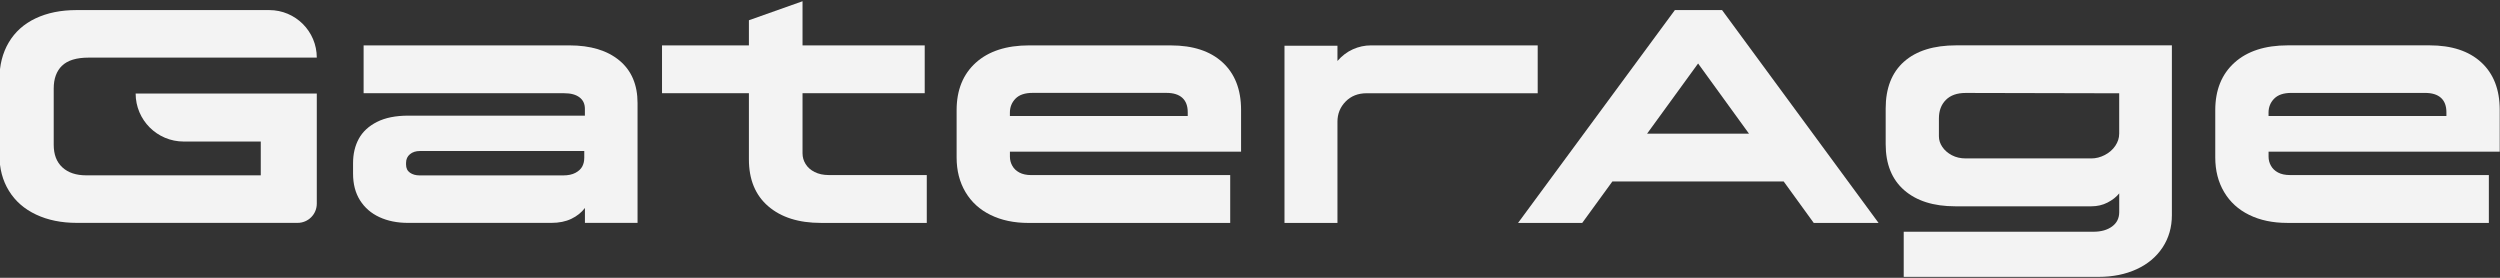
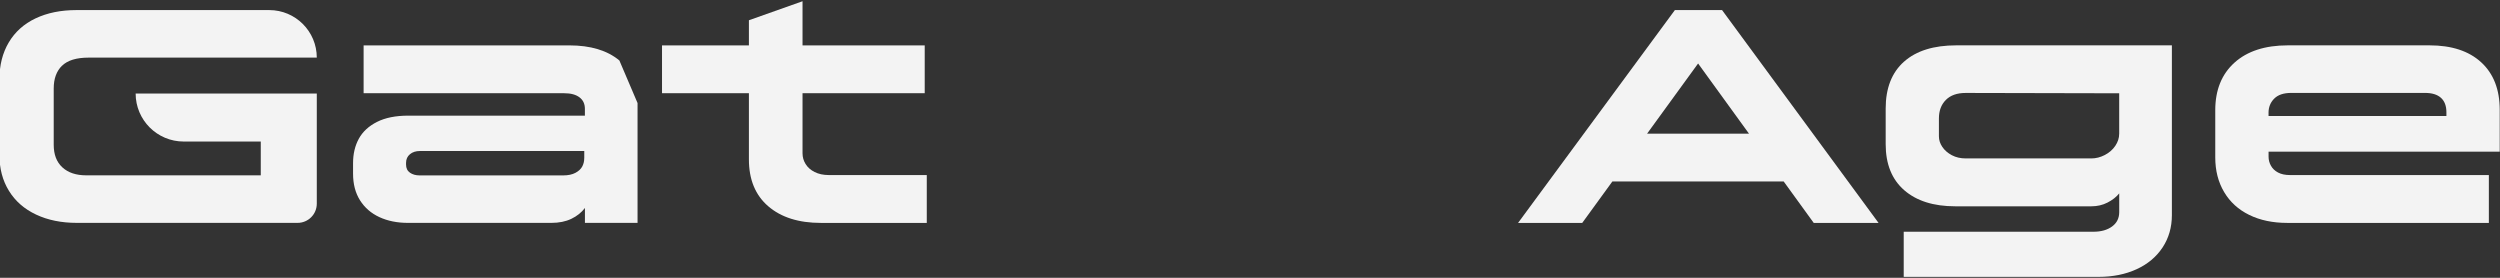
<svg xmlns="http://www.w3.org/2000/svg" width="801" viewBox="0 0 801 89" height="89" fill="none">
  <rect x="0" y="0" width="801" height="89" fill="#333333" stroke="none" />
  <clipPath id="a">
    <path d="m0 0h801v89h-801z" />
  </clipPath>
  <g fill="#f3f3f3" clip-path="url(#a)">
-     <path d="m198.45 19.38c-3.88-3.23-9.23-4.84-16.04-4.84h-65.91v15.33h64.27c2.1 0 3.73.43 4.89 1.31 1.16.87 1.74 2.1 1.74 3.7v2.17h-56.55c-4.06 0-7.41.67-10.06 2.01s-4.59 3.14-5.82 5.38c-1.23 2.25-1.85 4.86-1.85 7.83v3.37c0 3.34.74 6.18 2.23 8.54s3.55 4.15 6.2 5.38 5.71 1.85 9.19 1.85h45.9c2.46 0 4.6-.43 6.42-1.3 1.81-.87 3.26-2.03 4.35-3.48v4.78h16.86v-38.39c0-5.87-1.94-10.42-5.82-13.65zm-11.26 31.27c0 1.02-.22 1.92-.65 2.72-.44.8-1.16 1.47-2.18 2.01s-2.32.82-3.91.82h-46c-1.23 0-2.27-.29-3.1-.87s-1.25-1.45-1.25-2.61v-.54c0-1.16.42-2.08 1.25-2.77s1.9-1.03 3.21-1.03h52.64v2.28z" />
+     <path d="m198.45 19.38c-3.88-3.23-9.23-4.84-16.04-4.84h-65.91v15.33h64.27c2.1 0 3.73.43 4.89 1.31 1.16.87 1.74 2.1 1.74 3.7v2.17h-56.55c-4.06 0-7.41.67-10.06 2.01s-4.59 3.14-5.82 5.38c-1.23 2.25-1.85 4.86-1.85 7.83v3.37c0 3.34.74 6.18 2.23 8.54s3.55 4.15 6.2 5.38 5.71 1.85 9.19 1.85h45.9c2.46 0 4.6-.43 6.42-1.3 1.81-.87 3.26-2.03 4.35-3.48v4.78h16.86v-38.39zm-11.26 31.27c0 1.02-.22 1.92-.65 2.72-.44.8-1.16 1.47-2.18 2.01s-2.32.82-3.91.82h-46c-1.23 0-2.27-.29-3.1-.87s-1.25-1.45-1.25-2.61v-.54c0-1.16.42-2.08 1.25-2.77s1.9-1.03 3.21-1.03h52.64v2.28z" />
    <path d="m260.99 55.11c-1.27-.65-2.23-1.5-2.88-2.56-.65-1.05-.98-2.19-.98-3.43v-19.25h39.15v-15.33h-39.15v-14.14l-17.18 6.09v8.05h-27.84v15.33h27.84v21.21c0 6.45 2.07 11.46 6.2 15.01s9.75 5.33 16.86 5.33h33.93v-15.33h-31.32c-1.81 0-3.35-.33-4.62-.98z" />
-     <path d="m375.13 14.54h-45.35c-7.32 0-13.03 1.85-17.13 5.55s-6.15 8.77-6.15 15.23v15.12c0 4.21.94 7.9 2.83 11.09s4.57 5.64 8.05 7.34c3.48 1.71 7.54 2.56 12.18 2.56h64.6v-15.33h-63.73c-1.52 0-2.79-.27-3.81-.81s-1.78-1.27-2.28-2.18c-.51-.9-.76-1.87-.76-2.88v-1.63h74.06v-13.38c0-6.53-1.98-11.6-5.93-15.23s-9.48-5.44-16.58-5.44zm5.43 22.62h-56.99v-1.09c0-1.74.6-3.23 1.79-4.46 1.2-1.23 3.03-1.85 5.49-1.85h42.85c2.25 0 3.95.53 5.11 1.58s1.74 2.59 1.74 4.62v1.2z" />
-     <path d="m492.69 14.54h-53.4c-2.03 0-3.97.42-5.82 1.25s-3.5 2.08-4.95 3.75v-4.89h-16.97v56.77h16.97v-32.41c0-2.54.87-4.69 2.61-6.47s3.99-2.66 6.74-2.66h54.81v-15.33z" />
    <path d="m536.63 3.23-50.24 68.19h20.56l9.65-13.27h54.9l9.62 13.27h20.77l-50.14-68.19zm-8.9 39.59 16.34-22.48 16.3 22.48z" />
    <path d="m610.04 19.76c-3.91 3.48-5.87 8.48-5.87 15.01v11.42c0 6.38 1.98 11.29 5.93 14.74 3.95 3.44 9.41 5.17 16.37 5.17h43.61c1.89 0 3.61-.4 5.17-1.2s2.81-1.77 3.75-2.94v5.98c0 1.96-.76 3.5-2.28 4.62s-3.52 1.69-5.98 1.69h-60.79v14.46h62.43c4.57 0 8.63-.82 12.18-2.45s6.33-3.95 8.32-6.96 2.99-6.47 2.99-10.39v-54.38h-69.06c-7.25 0-12.83 1.74-16.75 5.22zm68.95 10.12v12.94c0 1.38-.42 2.68-1.25 3.91s-1.96 2.21-3.37 2.94-2.85 1.09-4.3 1.09h-40.24c-1.67 0-3.15-.34-4.46-1.03-1.3-.69-2.32-1.58-3.05-2.66s-1.09-2.21-1.09-3.37v-5.76c0-2.46.74-4.44 2.23-5.93 1.48-1.49 3.61-2.23 6.36-2.23l49.16.11z" />
    <path d="m800.91 48.58v-13.38c0-6.53-1.98-11.6-5.93-15.23s-9.48-5.44-16.58-5.44h-45.35c-7.32 0-13.03 1.85-17.13 5.55s-6.15 8.77-6.15 15.23v15.12c0 4.21.94 7.9 2.83 11.09s4.57 5.64 8.05 7.34c3.48 1.71 7.54 2.56 12.18 2.56h64.6v-15.33h-63.73c-1.52 0-2.79-.27-3.81-.81s-1.78-1.27-2.28-2.18c-.51-.9-.76-1.87-.76-2.88v-1.63h74.06zm-72.27-16.96c1.2-1.23 3.03-1.85 5.49-1.85h42.85c2.25 0 3.95.53 5.11 1.58s1.74 2.59 1.74 4.62v1.2h-56.99v-1.09c0-1.74.6-3.23 1.79-4.46z" />
    <path d="m19.87 21.07c1.78-1.74 4.62-2.61 8.54-2.61h73.09c0-8.41-6.82-15.23-15.23-15.23h-61.77c-5 0-9.37.89-13.11 2.66-3.74 1.78-6.6 4.35-8.59 7.72-2 3.37-2.99 7.34-2.99 11.91v24.04c0 4.42 1.01 8.28 3.05 11.58 2.03 3.3 4.93 5.84 8.7 7.61 3.77 1.78 8.12 2.66 13.05 2.66h70.74c3.4 0 6.15-2.75 6.15-6.15v-31.48-3.82h-58.04c0 8.5 6.89 15.39 15.39 15.39h24.7v10.83h-55.9c-3.26 0-5.82-.85-7.67-2.56-1.85-1.7-2.77-4.11-2.77-7.23v-18.05c0-3.12.89-5.55 2.66-7.29z" />
  </g>
</svg>